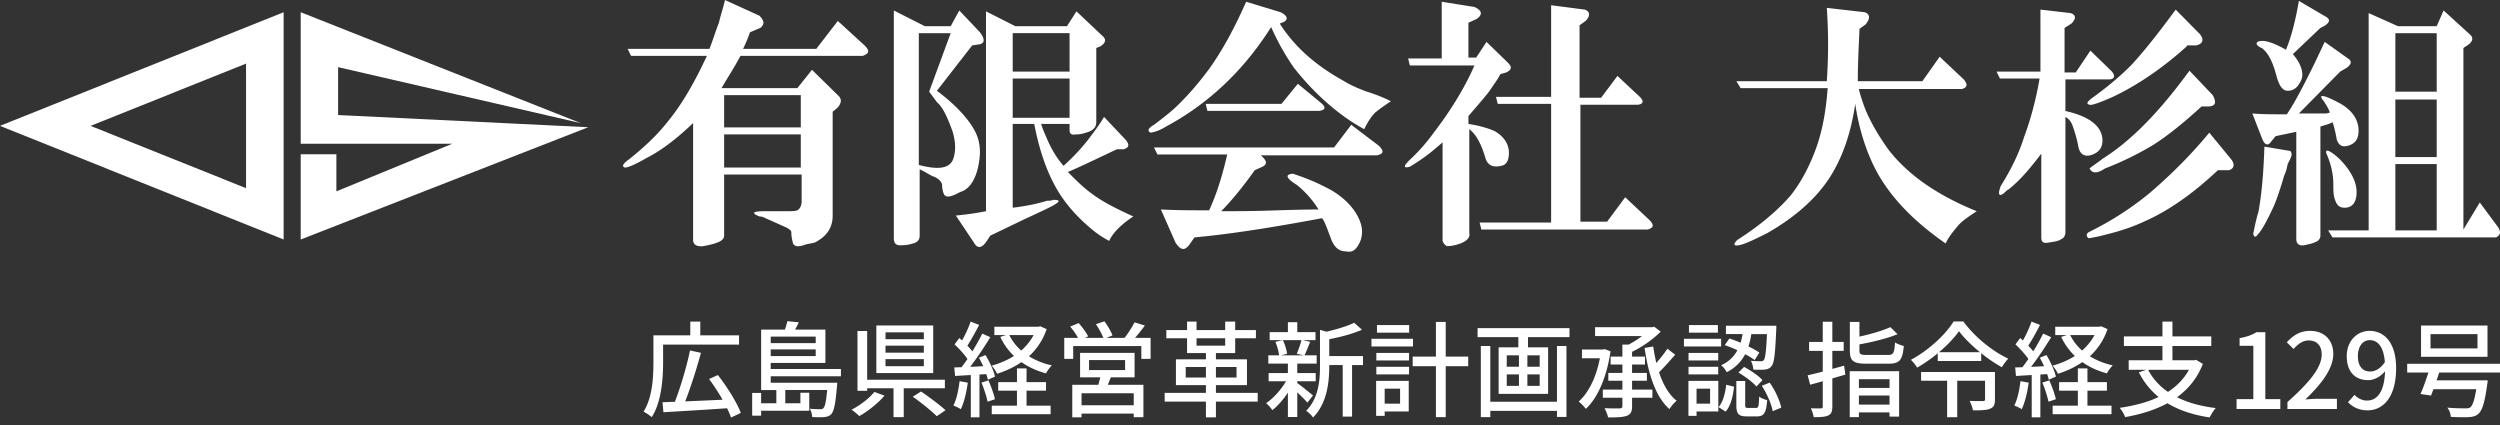
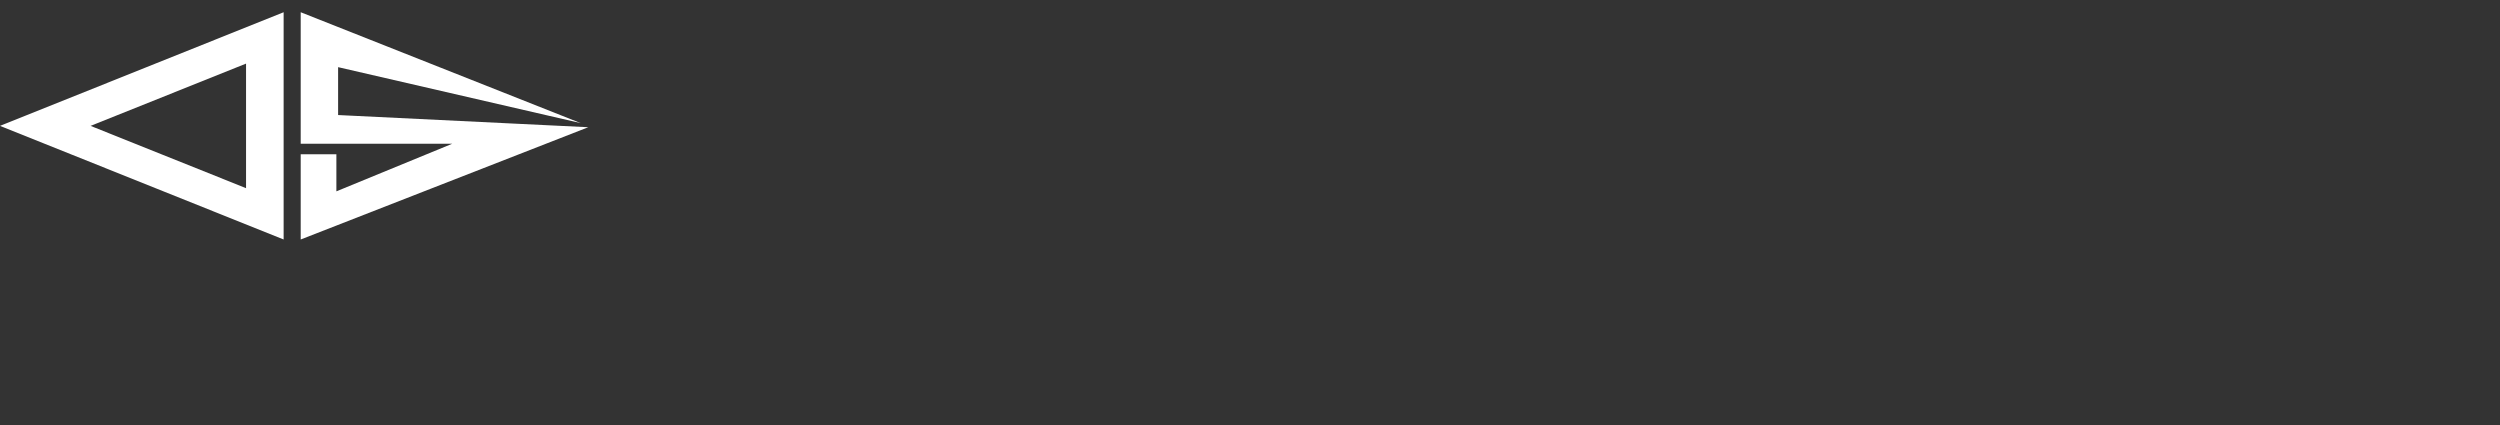
<svg xmlns="http://www.w3.org/2000/svg" width="288" height="49" fill="none">
  <rect width="100%" height="100%" fill="#333333" stroke="none" />
  <g clip-path="url(#a)" fill="#fff">
    <path d="M38.95 13.252V7.736l27.947 6.447L34.641 1.409v15.152h17.452l-13.342 5.482V17.77h-4.11v9.82L67.77 14.656l-28.82-1.403ZM0 14.5l32.674 13.09V1.41L0 14.5Zm28.345-7.175v14.352l-17.911-7.175 17.91-7.175v-.002Z" />
  </g>
-   <path d="M83.419 20.108v7.038c0 .604-.794.905-2.382 1.207-.794.1-1.191-.201-1.191-.704V14.176c-1.786 1.71-3.573 3.117-5.359 4.022-1.39.805-2.183 1.106-2.481 1.106-.397-.1-.298-.402.397-.905 1.786-1.407 3.275-2.815 4.466-4.323 1.588-1.91 3.076-4.424 4.565-7.641H72.7l-.397-.805h9.428c.397-1.005.694-2.01 1.091-3.016.199-.905.496-1.71.695-2.614l3.97 1.81c.595.603.595 1.005.099 1.407l-1.191.503a15.571 15.571 0 0 1-.794 1.91h8.435l2.481-3.217 3.077 2.815c.595.603.595.905-.199 1.207H85.304c-.695 1.307-1.488 2.513-2.183 3.72h8.733l1.687-2.112 3.077 3.017c.397.402.297.905-.199 1.407l-.496.402v11.965c0 1.408-.695 2.413-2.084 3.117l-.992.201c-.794.302-1.29.302-1.49-.1-.098-.403-.198-.805-.198-1.308 0-.2-.198-.301-.496-.502l-2.48-1.106c-.2-.1-.398-.201-.696-.201-.992-.403-.793-.604.695-.604h2.382c.595 0 .992 0 1.29-.1.298-.201.496-.503.496-1.106v-3.017h-8.93Zm0-9.149v3.72h8.832v-3.72H83.42Zm0 8.345h8.832v-3.82H83.42v3.82Zm24.512-8.848c2.283 1.71 3.672 3.318 4.367 4.625.595 1.106.694 2.313.496 3.52-.298 2.01-1.092 3.217-2.183 3.518-1.092.604-1.688.704-1.886.201-.099-.2-.198-.603-.198-1.105-.1-.302-.397-.604-.794-.805-.596-.2-1.092-.603-1.787-.905v7.642c0 .502-.297.804-.794.904-.595.202-1.091.202-1.488.202-.496 0-.695-.302-.695-.805V1.207l3.573 1.81h2.977l.992-1.81 2.382 2.513c.596.804.596 1.307-.198 1.408l-.695.1-4.069 5.228Zm-2.084-6.635v15.182c2.283.603 3.573.402 3.97-.704.297-.905.297-1.91-.1-3.218-.595-1.608-1.091-2.714-1.786-3.317l-.893-1.207 2.481-6.736h-3.672Zm10.817 20.108c1.687-.2 2.977-.502 3.97-.804.198 0 .496 0 .695-.1.893 0 .793.2-.1.703-.992.503-2.084 1.005-3.175 1.508l-3.97 1.91-.397.604c-.595.905-1.092.905-1.489.2l-2.084-3.116c.894-.1 1.985-.201 3.474-.503V1.307l3.374 1.71h5.954l1.092-1.71 2.977 2.815c.496.402.397.805-.198 1.207l-.496.2v8.547c0 .603-.397 1.005-1.191 1.207-.596.2-.893.2-1.191.2-.496.101-.695-.1-.695-.502v-.704h-3.275c.199.704.596 1.508.893 2.212.397.804.894 1.71 1.687 2.614a24.121 24.121 0 0 0 2.68-2.815c.695-.905 1.389-1.81 1.985-2.815l2.481 2.614c.496.603.397.905-.199 1.106h-.794c-2.977 1.407-4.862 2.312-5.656 2.614.893.905 1.786 1.81 2.778 2.514 1.191.904 2.779 1.709 4.764 2.614-1.389.905-2.382 1.91-2.779 2.815a10.886 10.886 0 0 1-2.084-1.408c-1.687-1.407-2.977-2.915-3.87-4.424-1.191-2.01-2.084-4.524-2.68-7.64h-2.481v9.651Zm0-20.108v4.424h6.55V3.82h-6.55Zm0 5.228v4.524h6.55V9.05h-6.55Zm30.765-6.334c1.588 2.513 3.969 4.725 7.244 6.535.794.503 1.688.905 2.779 1.307.993.302 1.985.704 2.779 1.106-.596.402-1.191.804-1.687 1.207-.397.301-.893 1.005-1.39 2.01a21.836 21.836 0 0 1-3.175-2.111c-1.787-1.408-3.474-3.117-4.962-5.027a28.19 28.19 0 0 1-2.581-4.625c-3.175 5.027-7.244 8.848-12.107 11.462-.496.301-1.092.603-1.786.704-.397-.202-.298-.503.397-.905.794-.604 1.588-1.207 2.381-1.91 1.489-1.408 2.779-2.916 3.97-4.525 1.588-2.212 2.977-4.826 4.267-7.742l3.97 1.207c.794.402.893.804.397 1.106l-.496.2ZM133.734 24.13c1.885.1 3.672.1 5.557.1.794-1.708 1.489-3.82 2.084-6.434h-8.038l-.397-.804h20.741l1.985-2.614 3.176 2.413c.595.603.595.904-.199 1.106h-13.397c.694.603.793 1.005.198 1.307l-.893.402c-1.29 1.81-2.58 3.418-3.871 4.725 1.688 0 3.772 0 6.451-.1 3.077-.1 4.664-.1 4.764-.1a11.193 11.193 0 0 0-2.481-2.816c-1.29-.804-1.39-1.207-.497-1.307a24.902 24.902 0 0 1 4.466 1.91c1.687 1.006 2.878 2.313 3.374 3.82a3.131 3.131 0 0 1 0 1.911c-.397 1.006-.893 1.508-1.687 1.307-.794 0-1.29-.402-1.687-1.307-.496-1.307-.794-2.212-1.091-2.513-5.359 1.005-10.321 1.81-14.688 2.212l-.496.703c-.596.905-1.092.805-1.687-.1l-1.687-3.82Zm15.779-14.478 2.679 2.212c.596.503.497.804-.198.905h-12.901l-.199-.804h8.733l1.886-2.313Zm16.672 6.737c-.198.2-.694.603-1.29 1.105a22.115 22.115 0 0 1-2.481 1.71c-.695.2-.794 0-.099-.704a20.693 20.693 0 0 0 2.779-3.117c2.084-2.715 3.672-5.329 4.763-7.842h-7.443l-.198-.805h3.87V.201l3.771.603c.893.403.993.905.199 1.408l-.893.402v4.022h.893l1.191-1.81 2.481 2.413c.496.503.397.804-.199 1.106l-.695.201c-.297.603-.694 1.106-1.091 1.71-.397.603-1.29 1.608-2.58 3.116v.905c1.29.201 2.282.503 2.977.804 1.091.604 1.687 1.509 1.687 2.514 0 .905-.298 1.408-.893 1.508-.893.201-1.489 0-1.787-.804-.496-1.71-1.091-2.815-1.885-3.419v11.965c.099.503-.199.804-.794 1.106-.695.302-1.29.402-1.786.402a1.028 1.028 0 0 1-.497-.603V16.389Zm15.68 9.149h3.275l2.084-2.815 2.779 2.614c.596.603.496.905-.198 1.106h-19.154l-.198-.805h8.237V11.965h-6.153l-.199-.805h6.352V.603l3.87.503c.595.201.695.704.099 1.307l-.694.503v8.345h2.481l1.885-2.514 2.58 2.413c.497.503.397.805-.198.905h-6.649v13.473h-.199Zm32.254-15.383c.198.905.496 1.709.793 2.513.695 1.61 1.588 3.117 2.68 4.625 2.282 2.916 5.657 5.229 10.122 7.038-.893.604-1.687 1.106-2.183 1.71-.694.804-1.191 1.508-1.389 2.01-3.474-2.413-5.955-4.926-7.642-7.741-1.29-2.212-2.282-5.027-2.778-8.345-.497 3.418-1.489 6.233-2.978 8.546-1.588 2.413-3.969 4.524-7.145 6.334-1.588.804-2.679 1.307-3.275 1.408-.595.1-.695-.101-.198-.604 2.679-1.709 4.664-3.418 6.153-5.127 1.19-1.509 2.084-3.218 2.778-5.028.794-2.01 1.29-4.524 1.489-7.34h-10.023l-.497-.804h10.421c.198-2.815.198-5.63 0-8.445l4.366.503c.596.2.695.703.099 1.407l-.694.503c-.099 2.111-.199 4.122-.199 6.032h7.443l1.985-2.815 2.779 2.614c.496.604.397.905-.199 1.106h-11.908v-.1Zm23.718 2.614c2.878.603 4.367 1.81 4.367 3.418 0 .704-.298 1.207-.894 1.508-.992.503-1.687.202-1.885-.804-.199-1.106-.496-1.91-.695-2.513-.198-.403-.397-.704-.794-.905v13.271c0 .402-.198.704-.496.805-.198.2-.794.301-1.489.402-.595.1-.793-.1-.793-.603v-9.652c-1.291 1.709-2.481 3.116-3.772 4.122-.198.1-.297.2-.496.402-.595.503-.794.201-.397-.804 1.191-1.91 2.084-3.72 2.68-5.63.794-2.112 1.389-4.425 1.786-6.737h-4.565l-.397-.804h5.061V1.106l3.474.402c.595.201.694.603.099 1.207l-.794.502v5.128h1.29l1.687-2.514 2.481 2.413c.397.503.298.805-.198.905h-5.161v3.62h-.099Zm17.665 6.837c-2.878 2.714-5.756 4.725-8.535 5.932-1.29.603-2.779 1.106-4.466 1.508-.694.201-1.29.302-1.885.402-.298-.2-.298-.503 0-.704a35.518 35.518 0 0 0 7.046-4.524c2.58-2.212 4.863-4.524 6.847-6.937l2.481 3.016c.497.603.397 1.106-.198 1.307h-1.29Zm-3.573-14.277c-2.679 2.413-5.557 4.424-8.534 5.831-1.588.704-2.482 1.006-2.68.905-.397-.1-.298-.301.198-.704 1.688-1.206 3.275-2.513 4.665-3.92 1.389-1.509 3.076-3.62 5.061-6.335l2.779 2.815c.496.603.397 1.106-.397 1.307h-1.092v.1Zm1.687 6.937c-2.084 1.91-3.969 3.419-5.557 4.424a35.961 35.961 0 0 1-5.558 2.715c-.893.603-1.488.603-1.786 0 .496-.402.992-.704 1.489-1.106 3.374-2.112 6.649-5.53 10.023-10.155l2.679 2.815c.497.905.298 1.307-.595 1.307h-.695Zm10.917 2.916-2.382.503-.496.603c-.397.603-.794.402-1.092-.402l-1.092-2.815c1.092.1 2.382.1 3.97.1.893-1.307 1.886-3.217 3.176-5.831l1.191-2.514 2.679 1.91c.496.302.397.704-.198 1.106l-.695.403-4.764 4.826h3.176l.397-.101c-.099-.302-.298-.704-.695-1.307-.694-.804-.198-.804 1.39 0 1.885.905 2.779 2.212 2.58 3.82-.099.704-.496 1.107-1.191 1.308-.694.2-1.091-.1-1.29-.704-.198-1.106-.397-1.81-.496-2.011-.298.201-.794.302-1.39.503v12.567a.755.755 0 0 1-.496.704c-.397.201-.893.302-1.389.402-.596.101-.893-.2-.893-.703V15.182Zm-.993 3.72c-.099.503-.198.905-.397 1.307-.496 1.71-.893 2.815-1.191 3.52-.793 1.708-1.389 2.814-1.885 3.317-.199.302-.397.302-.496-.1.198-1.006.397-1.91.595-2.514.397-2.111.596-4.625.695-7.54l2.977.502c.199.201.199.503 0 .905l-.298.603Zm3.771-15.685-3.175 3.017c.694.804 1.091 1.608 1.091 2.413 0 .402-.198.804-.496 1.206a1.407 1.407 0 0 1-1.191.603c-.595 0-.992-.603-1.29-1.709-.397-1.508-.893-2.614-1.687-3.217-.099 0-.198-.1-.397-.201-.198-.201-.298-.302-.099-.503.595-.302 1.687 0 3.275.905.595-1.408 1.092-3.318 1.488-5.63l3.077 1.81c.595.3.496.703-.199 1.105l-.397.201Zm.695 14.478c-.198-.603.397-.402 1.489.604 1.29 1.307 1.985 2.614 1.985 3.82 0 1.207-.497 1.81-1.39 1.81-.595 0-.893-.301-1.091-.905-.199-.502-.199-1.106-.199-1.81 0-1.206-.298-2.412-.794-3.518Zm13.497-16.488 2.977 2.714c.496.402.397.805-.099 1.207l-.596.402v20.913l1.886-3.117 2.084 2.815c.397.603.298.905-.198 1.207h-18.856l-.496-.805h4.664V1.508l3.374 1.508h4.466l.794-1.81Zm-5.558 9.35h4.764V3.821h-4.764v6.736Zm0 7.54h4.764v-6.635h-4.764v6.636Zm0 8.446h4.764v-7.641h-4.764v7.641Zm9.463 13.589v-1.644h-5.412v1.644h5.412Zm1.152-2.628v3.6h-7.656v-3.6h7.656Zm1.44 5.412h-7.008c-.096.3-.192.6-.3.9h5.892s-.024.336-.06.492c-.276 2.028-.564 2.964-1.008 3.36-.312.276-.648.36-1.14.384-.42.024-1.212.012-2.04-.024a2.088 2.088 0 0 0-.396-1.068c.828.072 1.704.084 2.04.084.276 0 .432-.012.588-.108.276-.216.504-.852.696-2.1h-4.932c-.096.264-.192.516-.276.732l-1.212-.18c.288-.648.624-1.596.912-2.472h-2.448v-1.008H288v1.008Zm-16.372-1.896c0 1.128.504 1.776 1.428 1.776.552 0 1.176-.324 1.68-1.08-.132-1.74-.792-2.532-1.752-2.532-.756 0-1.356.684-1.356 1.836Zm1.116 6.252c-1.02 0-1.74-.408-2.256-.936l.756-.852c.348.396.888.66 1.44.66 1.068 0 1.992-.864 2.076-3.384-.516.636-1.272 1.032-1.944 1.032-1.476 0-2.472-.924-2.472-2.772 0-1.752 1.2-2.904 2.628-2.904 1.692 0 3.06 1.356 3.06 4.284 0 3.48-1.584 4.872-3.288 4.872Zm-9.231-.156v-.804c2.604-2.304 3.948-4.02 3.948-5.472 0-.96-.504-1.62-1.5-1.62-.696 0-1.272.444-1.74.984l-.78-.768c.756-.828 1.536-1.32 2.688-1.32 1.62 0 2.664 1.056 2.664 2.652 0 1.704-1.356 3.468-3.228 5.256a14.914 14.914 0 0 1 1.44-.084h2.208v1.176h-5.7Zm-5.86 0v-1.14h1.932v-6.144h-1.584v-.876c.828-.156 1.416-.36 1.92-.684h1.044v7.704h1.728v1.14h-5.04Zm-5.492-4.512h-4.692c.528 1.02 1.296 1.86 2.28 2.544 1.008-.66 1.836-1.488 2.412-2.544Zm.828-1.152.78.468c-.636 1.644-1.668 2.892-2.976 3.84 1.236.624 2.736 1.044 4.464 1.248-.252.264-.552.768-.708 1.08-1.92-.288-3.528-.828-4.86-1.632-1.44.78-3.108 1.284-4.872 1.596-.096-.288-.396-.804-.624-1.068 1.644-.24 3.168-.636 4.476-1.248a8.686 8.686 0 0 1-2.268-2.844l.828-.288h-2.004V41.5h3.888v-1.644h-4.44v-1.104h4.44v-1.704h1.152v1.704h4.476v1.104h-4.476V41.5h2.532l.192-.048Zm-11.7-2.856h-2.808a5.823 5.823 0 0 0 1.38 1.788c.576-.516 1.068-1.104 1.428-1.788Zm.768-1.008.732.324a7.457 7.457 0 0 1-2.04 3.132 8.378 8.378 0 0 0 2.64 1.044c-.228.228-.54.648-.672.924-1.068-.288-2.016-.72-2.832-1.296-.84.576-1.788 1.02-2.808 1.344a4.108 4.108 0 0 0-.624-.936c.912-.252 1.8-.624 2.568-1.116a7.415 7.415 0 0 1-1.572-2.196l.66-.216h-1.344v-.96h5.076l.216-.048Zm-9.3 6.324.948.168c-.156 1.128-.432 2.292-.804 3.06-.18-.132-.624-.336-.852-.42.36-.72.588-1.776.708-2.808Zm3.072-.816-.78.048v4.932h-.996v-4.872c-.66.036-1.272.072-1.812.108l-.096-.984.84-.024a24.8 24.8 0 0 0 .684-.948c-.372-.54-.96-1.188-1.488-1.68l.54-.732c.108.084.216.18.324.276.372-.66.768-1.524.984-2.172l.984.384c-.42.804-.924 1.728-1.356 2.388.216.228.42.456.576.66.432-.708.84-1.44 1.14-2.052l.924.42c-.672 1.092-1.536 2.4-2.316 3.408.48-.012.984-.036 1.5-.072a14.672 14.672 0 0 0-.492-.972l.756-.312c.48.78.948 1.812 1.092 2.484l-.816.36a4.687 4.687 0 0 0-.192-.648Zm-.552.984.804-.264c.3.684.624 1.584.756 2.172l-.852.288c-.12-.588-.408-1.5-.708-2.196Zm5.196.924v1.728h2.772v.984h-6.78v-.984h2.904v-1.728h-2.16v-.984h2.16v-1.584h1.104v1.584h2.244v.984h-2.244Zm-10.656-2.148v3.18c0 .564-.12.864-.552 1.044-.42.18-1.056.192-1.98.192-.06-.336-.228-.78-.384-1.092.648.036 1.356.024 1.524.024.192-.012.252-.048.252-.192v-2.148h-3.204v4.2h-1.164v-4.2h-3v-1.008h8.508Zm-6.444-2.28h4.716c-.96-.792-1.836-1.644-2.412-2.424-.54.768-1.356 1.62-2.304 2.424Zm1.68-3.54h1.128c1.284 1.764 3.312 3.408 5.172 4.284-.276.276-.54.66-.744.984a16.687 16.687 0 0 1-2.376-1.62v.9h-5.004v-.888a17.164 17.164 0 0 1-2.376 1.656c-.144-.264-.468-.66-.72-.9 2.028-1.08 4.008-2.916 4.92-4.416Zm-12.612 5.088.144 1.032-1.5.432v3.228c0 .576-.12.876-.468 1.044-.36.168-.876.204-1.68.192-.036-.276-.192-.732-.324-1.02.504.024.996.024 1.14.012.168 0 .228-.048.228-.228v-2.904c-.516.156-1.008.288-1.452.408l-.288-1.08c.48-.12 1.08-.252 1.74-.432V40.42h-1.572v-1.032h1.572V37.06h1.104v2.328h1.308v1.032h-1.308v2.076c.444-.12.9-.24 1.356-.372Zm5.232 1.56h-3.528v1.008h3.528v-1.008Zm-3.528 2.928h3.528v-1.044h-3.528v1.044Zm-1.056 1.44V42.76h5.688v5.232h-1.104v-.48h-3.528v.54h-1.056Zm1.992-7.164h2.424c.624 0 .72-.216.804-1.44.252.18.72.336 1.008.408-.144 1.62-.48 2.04-1.74 2.04h-2.58c-1.5 0-1.896-.324-1.896-1.5v-3.312h1.104v1.692c1.32-.288 2.712-.696 3.564-1.092l.828.816c-1.2.492-2.892.9-4.392 1.176v.72c0 .42.144.492.876.492Zm-16.387-1.128.528-.768c.42.132.852.3 1.296.492a9.22 9.22 0 0 0 .228-.996h-1.92v-.96h5.808s0 .312-.012.444c-.12 2.772-.228 3.84-.54 4.2-.204.264-.42.36-.756.396-.276.036-.804.036-1.344.012-.012-.312-.12-.744-.288-1.02.492.048.936.048 1.116.048.18.012.288-.012.384-.132.156-.204.276-.972.36-2.988h-1.8c-.072.48-.18.96-.336 1.416.492.24.936.492 1.26.708l-.54.864a9.26 9.26 0 0 0-1.092-.672c-.432.816-1.092 1.548-2.124 2.076a2.59 2.59 0 0 0-.648-.804c.924-.42 1.5-1.032 1.872-1.728-.48-.228-.984-.432-1.452-.588Zm1.572 3.156.648-.648c.756.396 1.692 1.032 2.124 1.524l-.696.732c-.42-.492-1.32-1.164-2.076-1.608Zm-2.364-5.472v.876h-3.336v-.876h3.336Zm.372 1.584v.888h-4.284v-.888h4.284Zm-.336 1.632v.864h-3.42v-.864h3.42Zm-3.42 2.472v-.876h3.42v.876h-3.42Zm2.484 1.644h-1.56v1.728h1.56v-1.728Zm.948-.9v3.528h-2.508v.504h-.936v-4.032h3.444Zm.84 3.54-.816-.516c.528-.588.768-1.608.888-2.58l.9.228c-.12 1.056-.36 2.184-.972 2.868Zm2.604-.42h.888c.288 0 .336-.156.372-1.32.192.18.636.348.924.42-.108 1.488-.384 1.872-1.176 1.872h-1.176c-.972 0-1.2-.312-1.2-1.308v-2.772h1.02v2.76c0 .3.048.348.348.348Zm1.56-2.556.912-.36c.636.888 1.164 2.064 1.332 2.88l-.984.408c-.144-.804-.66-2.028-1.26-2.928Zm-18.096-4.224.672.252c-.432 3.012-1.488 5.376-2.844 6.636-.18-.252-.588-.684-.828-.84 1.152-1.02 2.028-2.808 2.448-4.992h-2.064v-1.008h2.4l.216-.048Zm3.156 3.648v1.02h2.34v.936h-2.34v.972c0 .636-.156.936-.6 1.104-.444.168-1.152.192-2.16.192-.06-.3-.252-.768-.408-1.068.756.036 1.536.036 1.764.024.216-.012.288-.072.288-.276v-.948h-2.256v-.936h2.256v-1.02h-1.62v-.9h1.62v-.972h-1.356v-.912h1.356V39.7h.708a9.693 9.693 0 0 0 1.548-.984h-5.4v-1.02h6.552l.252-.06.756.564c-.852.864-2.088 1.752-3.3 2.328v.552h1.488v.912h-1.488v.972h1.704v.9h-1.704Zm4.068-3.696.9.696c-.576.66-1.272 1.44-1.86 2.016.456 1.392 1.116 2.568 2.028 3.288a3.798 3.798 0 0 0-.828.96c-1.62-1.44-2.424-4.032-2.868-7.044l.996-.168c.096.648.216 1.284.36 1.896.468-.54.96-1.152 1.272-1.644Zm-12.72 6.108v-6.42h1.092v8.172h-1.092v-.696h-7.68v.72h-1.092v-8.196h1.092v6.42h7.68Zm-1.992-4.032v-1.308h-1.416v1.308h1.416Zm0 2.208v-1.32h-1.416v1.32h1.416Zm-3.792-1.32v1.32h1.404v-1.32h-1.404Zm0-2.196v1.308h1.404v-1.308h-1.404Zm-3.36-3.132h10.584v1.032h-4.776v1.176h2.316v5.364h-5.7v-5.364h2.268v-1.176h-4.692v-1.032Zm-7.884-.36v.876h-3.708v-.876h3.708Zm.444 1.584v.888h-4.788v-.888h4.788Zm-1.488 5.748h-1.776v1.728h1.776v-1.728Zm.996-.9v3.528h-2.772v.504h-.984v-4.032h3.756Zm-3.732-.744v-.876h3.768v.876h-3.768Zm0-1.608v-.864h3.768v.864h-3.768Zm10.584-.444v1.104h-2.592v5.868h-1.128v-5.868h-2.676V41.08h2.676v-3.996h1.128v3.996h2.592Zm-19.212-1.896h-2.136c.24.504.432 1.14.48 1.572l-.696.18h2.64l-.828-.18c.192-.444.42-1.092.54-1.572Zm1.332 6.372-.648.828c-.24-.288-.72-.768-1.164-1.188v2.844h-1.08v-2.808c-.54.804-1.176 1.536-1.788 2.016a4.599 4.599 0 0 0-.72-.804c.816-.54 1.716-1.536 2.292-2.52h-2.004v-.948h2.22v-1.092h-2.256v-.948h1.236c-.036-.432-.216-1.068-.42-1.548l.816-.204h-1.476v-.924h2.1v-1.14h1.08v1.14h2.1v.924h-1.452l.84.192c-.228.564-.456 1.152-.66 1.56h1.404v.948h-2.232v1.092h2.124v.948h-2.124v.204c.432.3 1.536 1.2 1.812 1.428Zm5.76-4.536v1.032h-1.26v5.94h-1.08v-5.94h-1.548v.108c0 1.776-.216 4.272-1.872 5.94-.132-.24-.54-.624-.792-.768 1.452-1.476 1.596-3.528 1.596-5.184v-4.152l.744.216c1.176-.276 2.448-.648 3.192-1.032l.9.804c-1.032.468-2.472.84-3.768 1.092v1.944h3.888Zm-20.424 2.472h2.328V42.28h-2.328v1.212Zm5.856-1.212h-2.376v1.212h2.376V42.28Zm-4.608-3.312v.852h3.3v-.852h-3.3Zm7.044 6.288v1.008h-4.812v1.812h-1.152v-1.812h-4.752v-1.008h4.752v-.888h-3.456v-2.976h3.456v-.72h-2.172v-1.704h-2.388v-.948h2.388v-.972h1.092v.972h3.3v-.972h1.152v.972h2.388v.948h-2.388v1.704h-2.22v.72h3.576v2.976h-3.576v.888h4.812Zm-14.28 1.428v-1.38h-6.012v1.38h6.012Zm-5.148-5.208v1.152h4.152v-1.152h-4.152Zm5.244 1.992h-2.736c-.12.3-.24.6-.348.864h4.104v3.732h-1.116v-.42h-6.012v.432h-1.068v-3.744h3c.084-.276.156-.588.228-.864h-2.328v-2.82h6.276v2.82Zm.06-4.548h1.788v2.424h-1.068v-1.476h-7.848v1.476h-1.032V38.92h1.584a8.12 8.12 0 0 0-.9-1.296l.972-.408c.408.456.888 1.092 1.092 1.536l-.372.168h2.124c-.168-.456-.528-1.092-.852-1.572l.972-.336c.372.492.78 1.188.936 1.632l-.708.276h2.1c.396-.504.876-1.248 1.152-1.788l1.188.372a30.78 30.78 0 0 1-1.128 1.416Zm-11.688-.324h-2.808a5.823 5.823 0 0 0 1.38 1.788c.576-.516 1.068-1.104 1.428-1.788Zm.768-1.008.732.324a7.457 7.457 0 0 1-2.04 3.132 8.378 8.378 0 0 0 2.64 1.044c-.228.228-.54.648-.672.924-1.068-.288-2.016-.72-2.832-1.296-.84.576-1.788 1.02-2.808 1.344a4.108 4.108 0 0 0-.624-.936c.912-.252 1.8-.624 2.568-1.116a7.415 7.415 0 0 1-1.572-2.196l.66-.216h-1.344v-.96h5.076l.216-.048Zm-9.3 6.324.948.168c-.156 1.128-.432 2.292-.804 3.06-.18-.132-.624-.336-.852-.42.36-.72.588-1.776.708-2.808Zm3.072-.816-.78.048v4.932h-.996v-4.872c-.66.036-1.272.072-1.812.108l-.096-.984.84-.024a24.8 24.8 0 0 0 .684-.948c-.372-.54-.96-1.188-1.488-1.68l.54-.732c.108.084.216.18.324.276.372-.66.768-1.524.984-2.172l.984.384c-.42.804-.924 1.728-1.356 2.388.216.228.42.456.576.66.432-.708.84-1.44 1.14-2.052l.924.42c-.672 1.092-1.536 2.4-2.316 3.408.48-.012.984-.036 1.5-.072a14.672 14.672 0 0 0-.492-.972l.756-.312c.48.78.948 1.812 1.092 2.484l-.816.36a4.687 4.687 0 0 0-.192-.648Zm-.552.984.804-.264c.3.684.624 1.584.756 2.172l-.852.288c-.12-.588-.408-1.5-.708-2.196Zm5.196.924v1.728h2.772v.984h-6.78v-.984h2.904v-1.728h-2.16v-.984h2.16v-1.584h1.104v1.584h2.244v.984h-2.244Zm-11.832-5.928v-.792h-4.416v.792h4.416Zm0 1.548v-.804h-4.416v.804h4.416Zm0 1.56v-.816h-4.416v.816h4.416Zm1.08-4.692v5.484h-6.552v-5.484h6.552Zm-6.78 7.656 1.164.432c-.756.888-1.896 1.788-2.892 2.352-.228-.216-.636-.564-.9-.732.984-.504 2.076-1.344 2.628-2.052Zm8.124-.42h-4.74v3.324h-1.176v-3.324h-3.036v.288h-1.116v-6.888h1.116v5.616h8.952v.984Zm-3.696.972.948-.6c.912.624 2.172 1.548 2.82 2.16l-1.008.684c-.588-.6-1.812-1.572-2.76-2.244ZM93.97 38.776h-5.184v.756h5.184v-.756Zm-5.184 2.244h5.184v-.768h-5.184v.768Zm8.088 2.328h-8.088v.744h7.668s-.012.288-.036.42c-.168 2.004-.348 2.844-.648 3.192-.216.216-.444.3-.768.336-.288.036-.852.036-1.44 0 0-.288-.12-.708-.276-.96.516.06.984.06 1.176.06.192 0 .288-.024.396-.12.18-.192.312-.744.432-2.088h-4.824v1.524h1.74v-1.212h1.02v2.076h-5.544v.564H86.65v-2.616h1.032v1.188h1.752v-1.524h-1.752v-6.96h2.736c.12-.336.228-.696.288-.972l1.32.132a13.74 13.74 0 0 1-.432.84h3.492v3.84h-6.3v.696h8.088v.84ZM76.39 39.7v2.016c0 1.848-.18 4.584-1.308 6.336-.192-.168-.684-.516-.948-.624 1.044-1.656 1.14-4.032 1.14-5.712v-3.084h4.248v-1.584h1.152v1.584h4.464V39.7H76.39Zm8.952 7.872-1.128.528a9.15 9.15 0 0 0-.456-1.068c-2.652.18-5.436.348-7.332.456l-.108-1.152c.42-.012.9-.036 1.428-.048.636-1.644 1.368-4.068 1.74-5.916l1.26.276c-.492 1.836-1.188 4.008-1.812 5.592 1.32-.06 2.82-.12 4.308-.192a24.065 24.065 0 0 0-1.56-2.388l1.02-.456c1.044 1.344 2.184 3.144 2.64 4.368Z" fill="#fff" />
  <defs>
    <clipPath id="a">
      <path fill="#fff" transform="translate(0 1.41)" d="M0 0h67.77v26.181H0z" />
    </clipPath>
  </defs>
</svg>